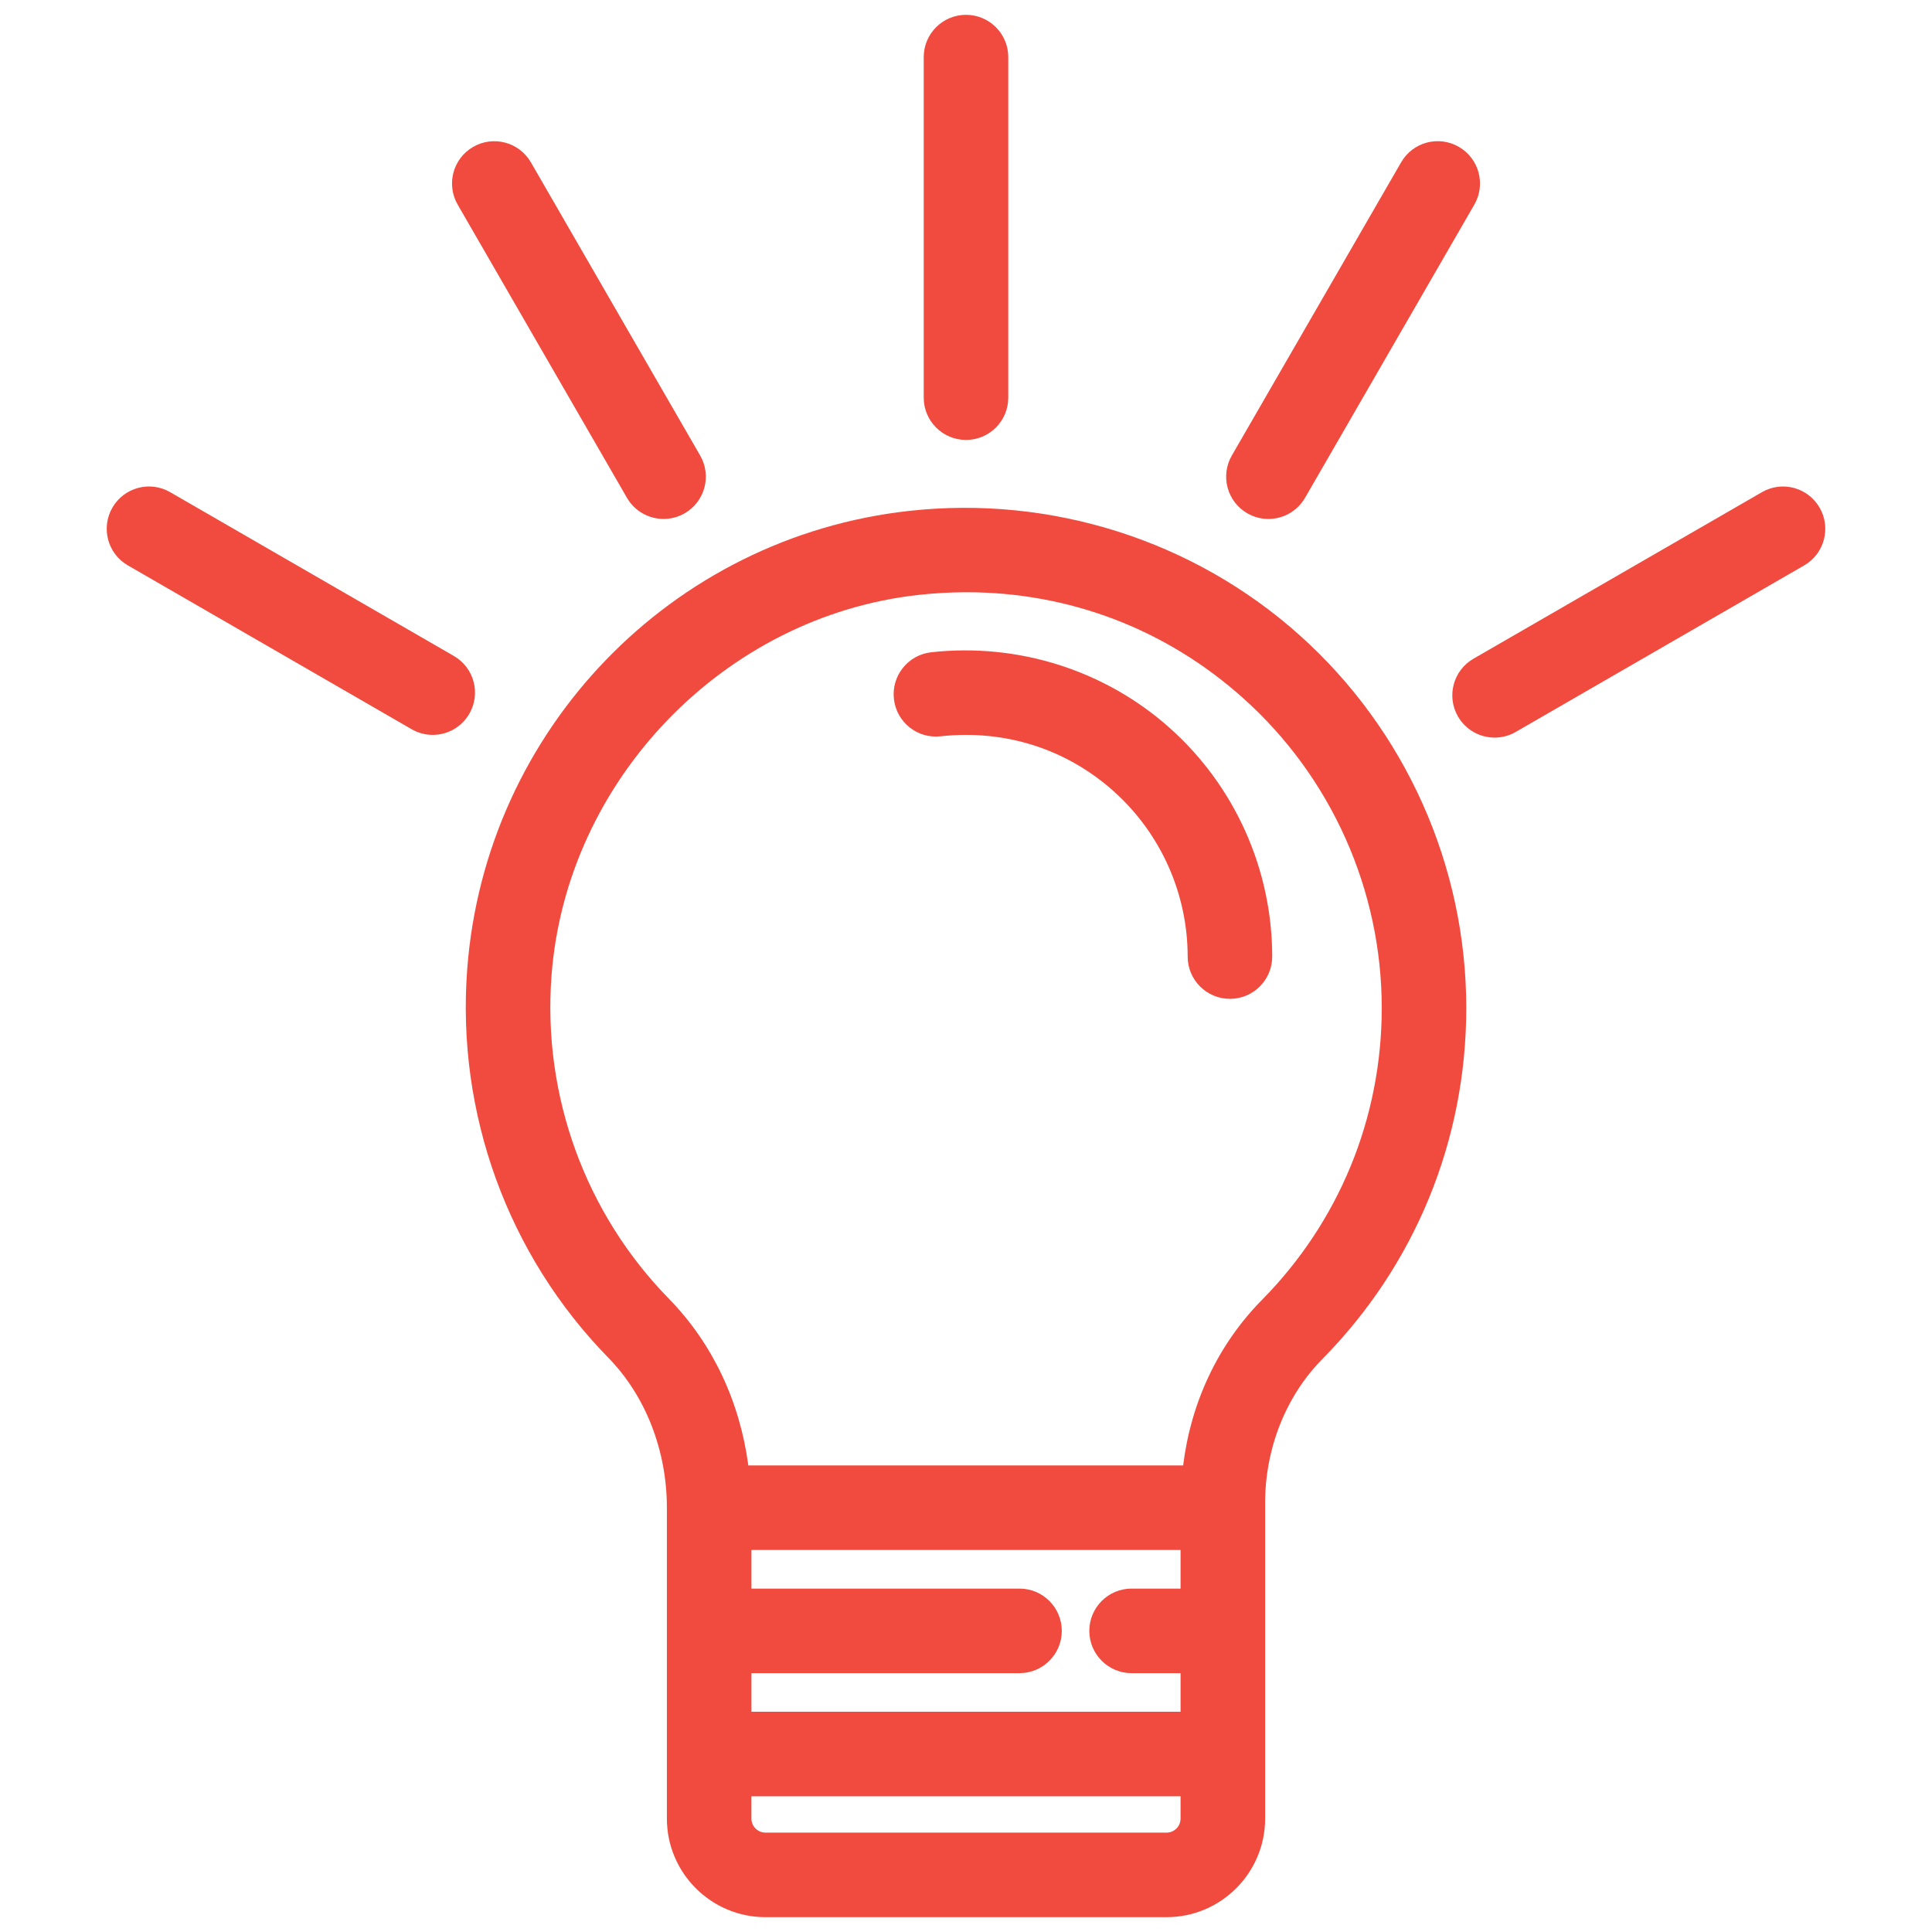
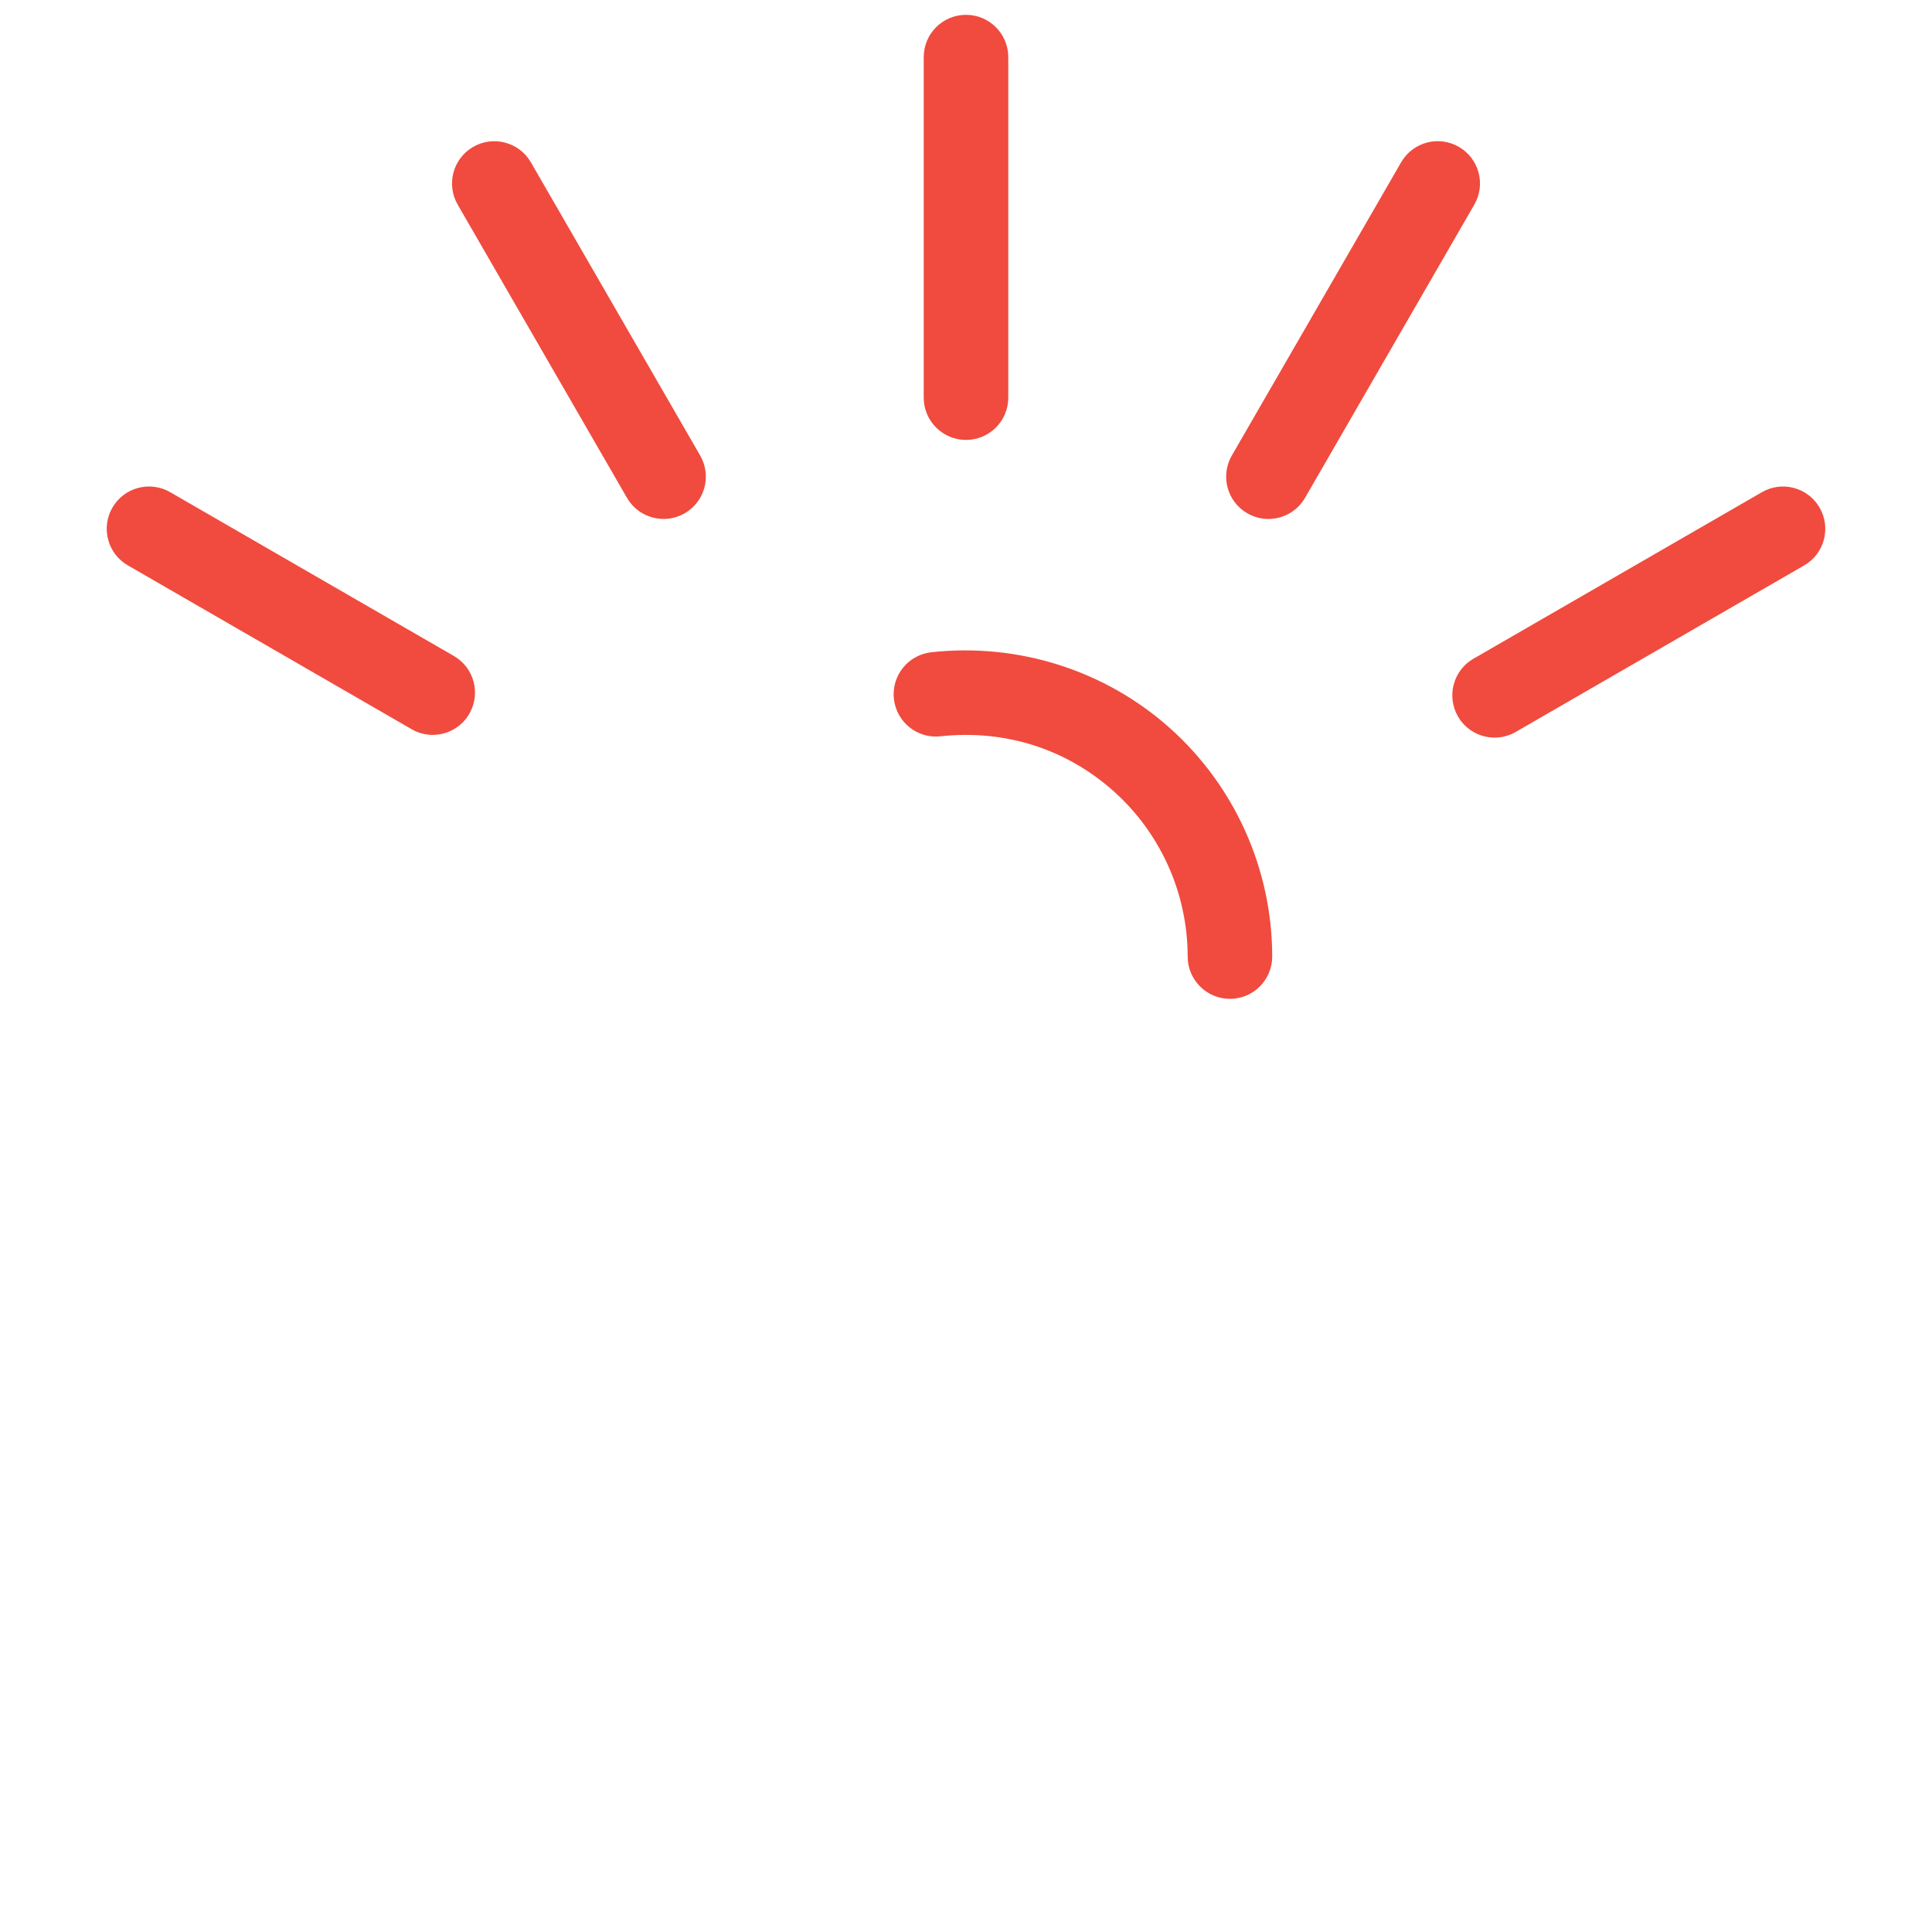
<svg xmlns="http://www.w3.org/2000/svg" version="1.1" width="256" height="256" viewBox="0 0 256 256" xml:space="preserve">
  <desc>Created with Fabric.js 1.7.22</desc>
  <defs>
</defs>
  <g transform="translate(128 128) scale(0.72 0.72)" style="">
    <g style="stroke: none; stroke-width: 0; stroke-dasharray: none; stroke-linecap: butt; stroke-linejoin: miter; stroke-miterlimit: 10; fill: none; fill-rule: nonzero; opacity: 1;" transform="translate(-175.05 -175.05) scale(3.89 3.89)">
-       <path d="M 60.785 29.352 c -5.007 -4.483 -11.74 -6.628 -18.473 -5.883 C 31.05 24.712 22.256 33.833 21.402 45.154 c -0.514 6.816 1.919 13.516 6.677 18.379 c 1.76 1.8 2.77 4.386 2.77 7.095 v 14.708 c 0 2.571 2.092 4.664 4.665 4.664 h 18.974 c 2.571 0 4.664 -2.093 4.664 -4.664 V 70.398 c 0 -2.578 0.984 -5.055 2.701 -6.796 c 4.396 -4.457 6.815 -10.358 6.815 -16.616 C 68.668 40.266 65.795 33.838 60.785 29.352 z M 55.151 72.628 v 1.827 h -2.317 c -1.104 0 -2 0.896 -2 2 s 0.896 2 2 2 h 2.317 v 1.827 H 34.849 v -1.827 h 12.683 c 1.104 0 2 -0.896 2 -2 s -0.896 -2 -2 -2 H 34.849 v -1.827 H 55.151 z M 54.487 86 H 35.513 c -0.366 0 -0.665 -0.298 -0.665 -0.664 v -1.054 h 20.303 v 1.054 C 55.151 85.702 54.854 86 54.487 86 z M 59.005 60.794 c -2.08 2.109 -3.364 4.845 -3.732 7.834 H 34.702 c -0.401 -3.021 -1.692 -5.774 -3.763 -7.892 c -3.954 -4.042 -5.976 -9.611 -5.548 -15.281 c 0.698 -9.251 8.162 -16.995 17.362 -18.011 c 0.763 -0.084 1.521 -0.126 2.273 -0.126 c 4.854 0 9.437 1.74 13.091 5.014 c 4.164 3.729 6.552 9.07 6.552 14.655 C 64.668 52.187 62.656 57.09 59.005 60.794 z" style="stroke: none; stroke-width: 1; stroke-dasharray: none; stroke-linecap: butt; stroke-linejoin: miter; stroke-miterlimit: 10; fill: #F04B3E; fill-rule: nonzero; opacity: 1;" transform=" matrix(1 0 0 1 0 0) " stroke-linecap="round" />
-       <path d="M 57.487 46.554 c -1.104 0 -2 -0.896 -2 -2 c 0 -2.978 -1.273 -5.826 -3.493 -7.815 c -2.251 -2.015 -5.159 -2.938 -8.197 -2.606 c -1.101 0.122 -2.086 -0.67 -2.208 -1.768 c -0.122 -1.098 0.67 -2.086 1.768 -2.208 c 4.122 -0.454 8.241 0.858 11.304 3.602 c 3.066 2.746 4.825 6.681 4.825 10.794 C 59.487 45.658 58.592 46.554 57.487 46.554 z" style="stroke: none; stroke-width: 1; stroke-dasharray: none; stroke-linecap: butt; stroke-linejoin: miter; stroke-miterlimit: 10; fill: #F04B3E; fill-rule: nonzero; opacity: 1;" transform=" matrix(1 0 0 1 0 0) " stroke-linecap="round" />
+       <path d="M 57.487 46.554 c -1.104 0 -2 -0.896 -2 -2 c 0 -2.978 -1.273 -5.826 -3.493 -7.815 c -2.251 -2.015 -5.159 -2.938 -8.197 -2.606 c -1.101 0.122 -2.086 -0.67 -2.208 -1.768 c -0.122 -1.098 0.67 -2.086 1.768 -2.208 c 4.122 -0.454 8.241 0.858 11.304 3.602 c 3.066 2.746 4.825 6.681 4.825 10.794 C 59.487 45.658 58.592 46.554 57.487 46.554 " style="stroke: none; stroke-width: 1; stroke-dasharray: none; stroke-linecap: butt; stroke-linejoin: miter; stroke-miterlimit: 10; fill: #F04B3E; fill-rule: nonzero; opacity: 1;" transform=" matrix(1 0 0 1 0 0) " stroke-linecap="round" />
      <path d="M 45 20.112 c -1.104 0 -2 -0.896 -2 -2 V 2 c 0 -1.104 0.896 -2 2 -2 s 2 0.896 2 2 v 16.112 C 47 19.217 46.104 20.112 45 20.112 z" style="stroke: none; stroke-width: 1; stroke-dasharray: none; stroke-linecap: butt; stroke-linejoin: miter; stroke-miterlimit: 10; fill: #F04B3E; fill-rule: nonzero; opacity: 1;" transform=" matrix(1 0 0 1 0 0) " stroke-linecap="round" />
      <path d="M 59.306 23.851 c -0.339 0 -0.683 -0.086 -0.998 -0.269 c -0.957 -0.552 -1.284 -1.775 -0.732 -2.732 l 8.009 -13.871 c 0.552 -0.957 1.771 -1.287 2.732 -0.732 c 0.957 0.552 1.284 1.775 0.732 2.732 L 61.04 22.851 C 60.669 23.492 59.997 23.851 59.306 23.851 z" style="stroke: none; stroke-width: 1; stroke-dasharray: none; stroke-linecap: butt; stroke-linejoin: miter; stroke-miterlimit: 10; fill: #F04B3E; fill-rule: nonzero; opacity: 1;" transform=" matrix(1 0 0 1 0 0) " stroke-linecap="round" />
      <path d="M 30.694 23.85 c -0.691 0 -1.363 -0.359 -1.734 -1 l -8.008 -13.87 c -0.552 -0.957 -0.225 -2.18 0.732 -2.732 c 0.956 -0.553 2.179 -0.225 2.732 0.732 l 8.008 13.87 c 0.552 0.957 0.225 2.18 -0.732 2.732 C 31.377 23.764 31.033 23.85 30.694 23.85 z" style="stroke: none; stroke-width: 1; stroke-dasharray: none; stroke-linecap: butt; stroke-linejoin: miter; stroke-miterlimit: 10; fill: #F04B3E; fill-rule: nonzero; opacity: 1;" transform=" matrix(1 0 0 1 0 0) " stroke-linecap="round" />
      <path d="M 70.009 34.195 c -0.691 0 -1.363 -0.359 -1.734 -1 c -0.552 -0.957 -0.225 -2.18 0.732 -2.732 l 13.646 -7.878 c 0.955 -0.555 2.179 -0.225 2.732 0.732 c 0.552 0.957 0.225 2.18 -0.732 2.732 l -13.646 7.878 C 70.692 34.109 70.348 34.195 70.009 34.195 z" style="stroke: none; stroke-width: 1; stroke-dasharray: none; stroke-linecap: butt; stroke-linejoin: miter; stroke-miterlimit: 10; fill: #F04B3E; fill-rule: nonzero; opacity: 1;" transform=" matrix(1 0 0 1 0 0) " stroke-linecap="round" />
      <path d="M 19.769 34.066 c -0.339 0 -0.683 -0.086 -0.998 -0.269 l -13.423 -7.75 c -0.957 -0.552 -1.284 -1.775 -0.732 -2.732 c 0.552 -0.956 1.775 -1.285 2.732 -0.732 l 13.423 7.75 c 0.957 0.552 1.284 1.775 0.732 2.732 C 21.132 33.708 20.46 34.066 19.769 34.066 z" style="stroke: none; stroke-width: 1; stroke-dasharray: none; stroke-linecap: butt; stroke-linejoin: miter; stroke-miterlimit: 10; fill: #F04B3E; fill-rule: nonzero; opacity: 1;" transform=" matrix(1 0 0 1 0 0) " stroke-linecap="round" />
    </g>
  </g>
</svg>